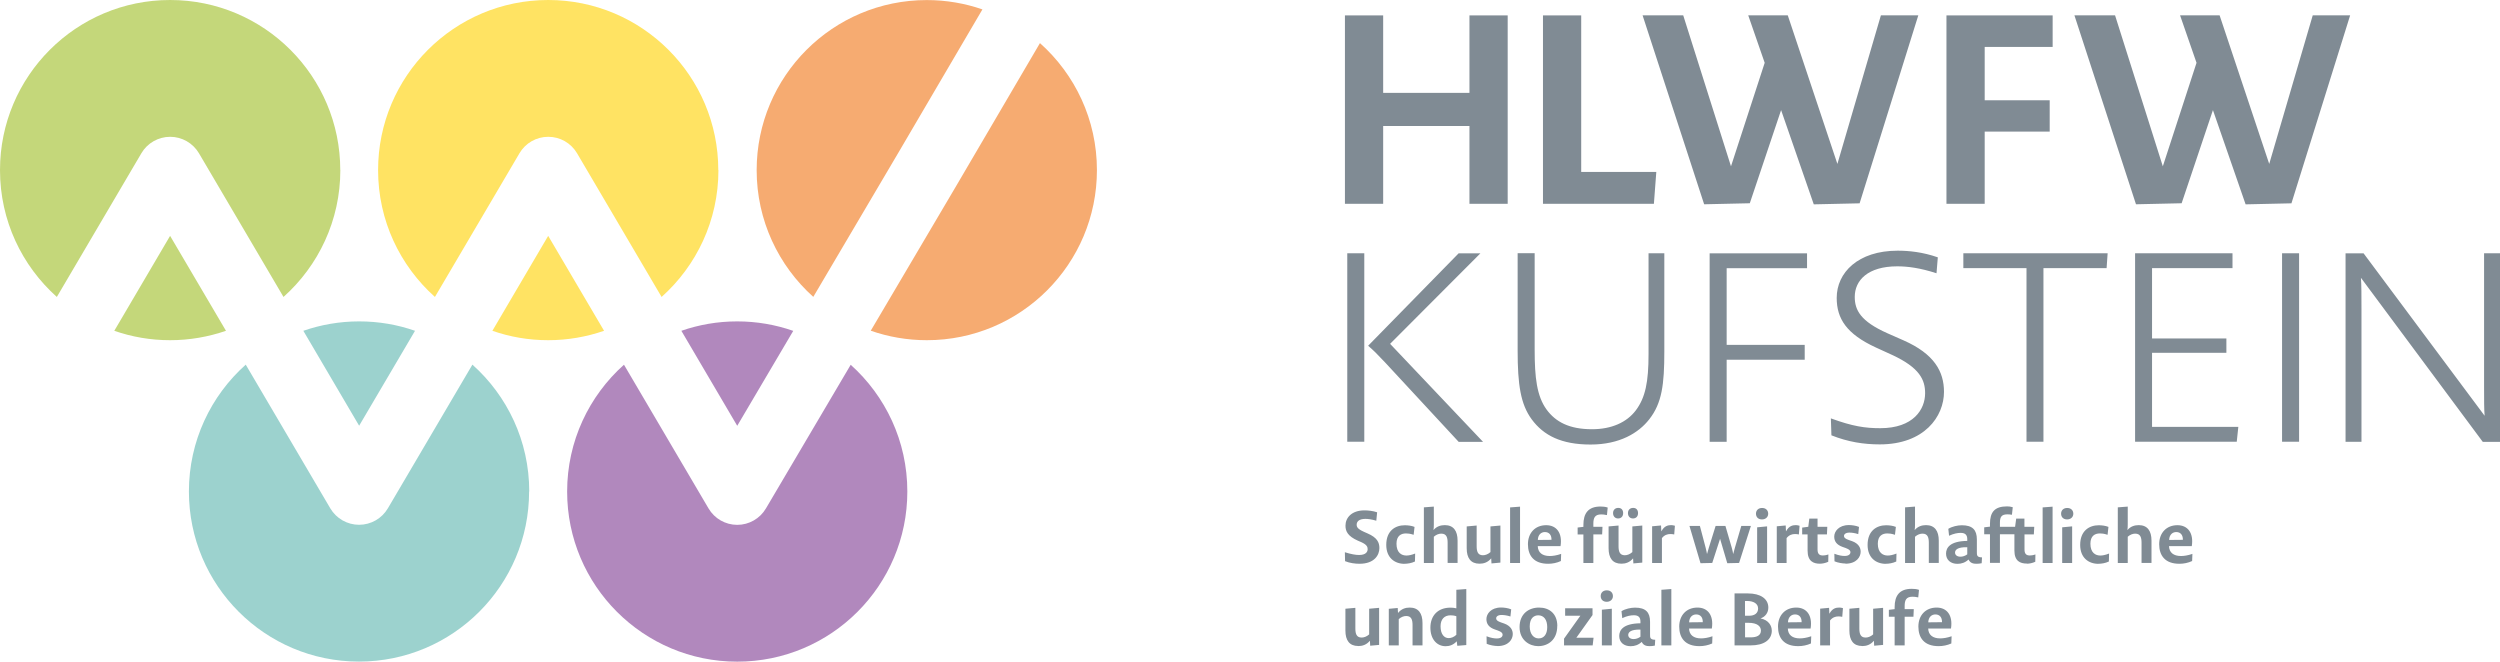
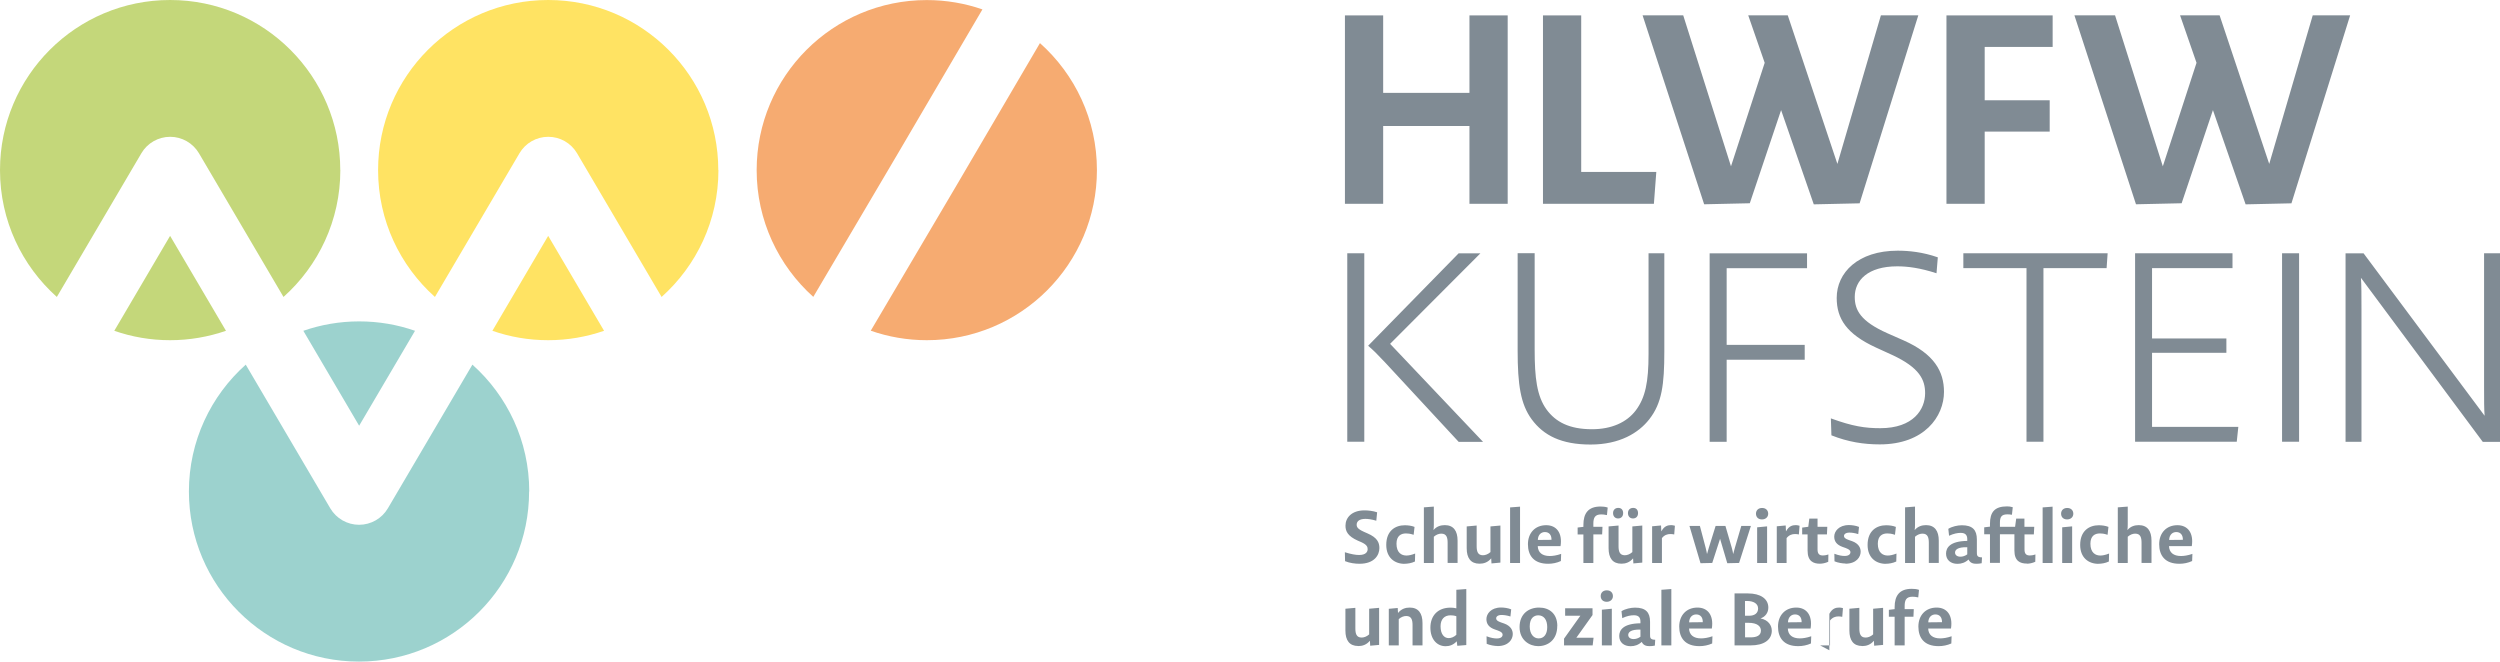
<svg xmlns="http://www.w3.org/2000/svg" id="Ebene_1" data-name="Ebene 1" viewBox="0 0 364.2 96.38">
  <defs>
    <style>
      .cls-1 {
        fill: #f6ab71;
      }

      .cls-2 {
        fill: #c4d77a;
      }

      .cls-3 {
        fill: #9cd2ce;
      }

      .cls-4 {
        fill: #808b94;
      }

      .cls-5 {
        fill: #b188bd;
      }

      .cls-6 {
        fill: #ffe363;
      }
    </style>
  </defs>
  <path class="cls-1" d="M130.83,22.32l12.29-20.95c-2.54-.88-5.27-1.36-8.11-1.36-13.69,0-24.78,11.1-24.78,24.78,0,7.33,3.19,13.92,8.25,18.46l12.35-20.93ZM159.8,24.78c0-7.36-3.21-13.96-8.3-18.5l-12.29,20.96-12.36,20.94c2.56.89,5.3,1.38,8.17,1.38,13.69,0,24.78-11.1,24.78-24.78" />
  <path class="cls-6" d="M79.86,34.36l-8.13,13.83c2.55.89,5.28,1.37,8.13,1.37s5.59-.49,8.14-1.37l-8.14-13.83ZM104.64,24.78c0-13.69-11.1-24.78-24.78-24.78s-24.78,11.1-24.78,24.78c0,7.35,3.2,13.94,8.28,18.48l12.32-20.94c.87-1.48,2.46-2.39,4.19-2.39s3.31.91,4.19,2.39l12.32,20.94c5.08-4.54,8.28-11.14,8.28-18.48" />
  <path class="cls-2" d="M24.78,34.36l-8.13,13.83c2.55.89,5.28,1.37,8.13,1.37s5.59-.49,8.14-1.37l-8.14-13.83ZM49.57,24.78C49.57,11.1,38.47,0,24.78,0S0,11.1,0,24.78c0,7.35,3.2,13.94,8.28,18.48l12.32-20.94c.87-1.48,2.47-2.39,4.19-2.39s3.31.91,4.19,2.39l12.32,20.94c5.08-4.54,8.28-11.14,8.28-18.48" />
  <path class="cls-3" d="M52.32,62.02l8.14-13.83c-2.55-.89-5.28-1.37-8.14-1.37s-5.59.49-8.13,1.37l8.13,13.83ZM77.1,71.6c0-7.35-3.2-13.94-8.28-18.48l-12.32,20.94c-.87,1.48-2.47,2.39-4.19,2.39s-3.31-.91-4.19-2.39l-12.32-20.94c-5.08,4.54-8.28,11.14-8.28,18.48,0,13.69,11.1,24.78,24.78,24.78s24.78-11.1,24.78-24.78" />
-   <path class="cls-5" d="M107.4,62.03l8.16-13.83c-2.56-.89-5.3-1.38-8.17-1.38s-5.59.49-8.13,1.37l8.14,13.84ZM132.18,71.6c0-7.34-3.19-13.92-8.25-18.46l-12.35,20.93c-.87,1.48-2.46,2.39-4.18,2.39h0c-1.72,0-3.31-.91-4.18-2.39l-12.32-20.94c-5.08,4.54-8.28,11.14-8.28,18.48,0,13.69,11.1,24.78,24.78,24.78s24.78-11.1,24.78-24.78" />
-   <path class="cls-4" d="M280.91,90.66c.03-.8.52-1.15,1.04-1.15.61,0,.98.42.96,1.13l-1.99.02ZM282.44,94.13c.6,0,1.26-.13,1.83-.39l.04-1.05c-.66.23-1.22.31-1.67.31-1.07,0-1.71-.5-1.74-1.44h3.32c.3-1.92-.59-3.05-2.09-3.05-1.61,0-2.66,1.13-2.66,2.77s.85,2.86,2.97,2.85M276.02,94.02h1.45v-4.17h1.28l.05-1.11h-1.33v-.45c0-.85.22-1.36,1.14-1.36.2,0,.5.02.84.1l.11-1.1c-.33-.12-.74-.15-1.05-.15-1.8,0-2.5.99-2.5,2.68v.28l-.84.1v1.01h.84v4.17ZM271.29,94.12c.61,0,1.21-.19,1.68-.76h.02l.04.71,1.3-.12v-5.4l-1.45.13v3.74c-.38.34-.78.46-1.1.46-.75,0-.91-.57-.91-1.32v-3.01l-1.45.13v3.18c0,1.43.59,2.25,1.86,2.25M265.15,94.02h1.45v-3.63c.36-.46.81-.59,1.2-.59.19,0,.36.01.58.06l.1-1.27c-.19-.06-.43-.08-.54-.08-.48,0-1.01.12-1.42.88h-.02l-.04-.84-1.3.12v5.34ZM260.47,90.66c.03-.8.52-1.15,1.03-1.15.61,0,.98.42.96,1.13l-1.99.02ZM261.99,94.13c.6,0,1.26-.13,1.83-.39l.04-1.05c-.66.23-1.22.31-1.67.31-1.07,0-1.71-.5-1.74-1.44h3.32c.3-1.92-.59-3.05-2.09-3.05-1.61,0-2.66,1.13-2.66,2.77s.85,2.86,2.96,2.85M256.53,91.87c0,.7-.61.98-1.47.98h-.84v-2.12h.5c1.29,0,1.81.52,1.81,1.14M256.12,88.64c0,.7-.52,1.06-1.29,1.06h-.62v-2.15h.29c.95,0,1.62.38,1.62,1.1M258.11,91.85c0-.67-.43-1.52-1.64-1.76.72-.24,1.14-.85,1.14-1.58,0-1.29-1.16-2.06-2.96-2.06h-1.96v7.57h2.35c1.91,0,3.08-.79,3.08-2.18M246.07,90.66c.03-.8.52-1.15,1.03-1.15.61,0,.98.42.96,1.13l-1.99.02ZM247.6,94.13c.6,0,1.26-.13,1.83-.39l.04-1.05c-.66.23-1.22.31-1.67.31-1.07,0-1.71-.5-1.74-1.44h3.32c.3-1.92-.59-3.05-2.09-3.05-1.61,0-2.66,1.13-2.66,2.77s.85,2.86,2.97,2.85M242.03,94.02h1.45v-8.21l-1.45.11v8.11ZM237.99,93.1c-.53,0-.79-.28-.79-.6,0-.37.33-.82,1.78-.78v1.04c-.31.22-.65.34-.99.34M237.54,94.14c.6,0,1.14-.18,1.63-.63.23.52.69.62,1.13.62.27,0,.49-.02.78-.08l.05-.85c-.78-.01-.75-.34-.75-.83v-1.78c0-1.38-.62-2.07-2.19-2.07-.61,0-1.43.18-1.97.52l.11,1.01c.7-.33,1.26-.42,1.7-.42.67,0,.95.32.95.91v.26c-2.51.03-3.09.99-3.09,1.85,0,.94.7,1.49,1.65,1.49M233.36,94.02h1.45v-5.34l-1.45.14v5.21ZM234.07,87.67c.52,0,.9-.34.9-.83s-.34-.84-.89-.84-.89.35-.89.83.31.84.88.84M227.85,94.02h4.17l.13-1.11h-2.51l2.36-3.31v-.99h-3.99v1.09h2.22l-2.38,3.34v.98ZM225.4,91.36c0,1.11-.54,1.64-1.22,1.64h-.06c-.68,0-1.27-.62-1.27-1.74,0-1.26.66-1.62,1.25-1.62.78,0,1.3.61,1.3,1.72M226.87,91.2c0-1.78-1.14-2.69-2.66-2.69s-2.84.93-2.84,2.84,1.45,2.78,2.71,2.78c1.43,0,2.78-.91,2.78-2.93M218.15,94.12c1.62,0,2.23-.98,2.23-1.75,0-.52-.24-1.17-1.26-1.54l-.44-.15c-.57-.2-.72-.37-.72-.6,0-.24.22-.49.79-.49.32,0,.77.05,1.29.22l.11-1.04c-.44-.19-1.06-.27-1.47-.27-1.48,0-2.14.93-2.14,1.69,0,.7.36,1.21,1.23,1.51l.43.15c.61.22.7.42.7.62,0,.27-.23.54-.84.54-.36,0-.82-.06-1.5-.32l.02,1.1c.51.22,1.18.32,1.59.32M211.04,92.96c-.63,0-1.18-.54-1.18-1.72,0-1.01.54-1.6,1.45-1.6.21,0,.51.02.85.13v2.71c-.36.34-.76.48-1.12.48M210.59,94.14c.57,0,1.12-.18,1.61-.7h.02l.08.64,1.31-.11v-8.16l-1.45.11v2.7c-.28-.07-.58-.1-.85-.1-1.86,0-2.93,1.19-2.93,2.91s.98,2.71,2.22,2.71M202.32,94.02h1.45v-3.83c.37-.33.77-.45,1.09-.45.76,0,.92.57.92,1.32v2.96h1.45v-3.25c0-1.43-.6-2.26-1.86-2.26-.62,0-1.22.19-1.69.77h-.02l-.04-.71-1.3.12v5.34ZM197.87,94.12c.61,0,1.2-.19,1.68-.76h.02l.04.71,1.3-.12v-5.4l-1.45.13v3.74c-.38.34-.78.46-1.1.46-.75,0-.91-.57-.91-1.32v-3.01l-1.45.13v3.18c0,1.43.59,2.25,1.86,2.25" />
+   <path class="cls-4" d="M280.91,90.66c.03-.8.52-1.15,1.04-1.15.61,0,.98.42.96,1.13l-1.99.02ZM282.44,94.13c.6,0,1.26-.13,1.83-.39l.04-1.05c-.66.23-1.22.31-1.67.31-1.07,0-1.71-.5-1.74-1.44h3.32c.3-1.92-.59-3.05-2.09-3.05-1.61,0-2.66,1.13-2.66,2.77s.85,2.86,2.97,2.85M276.02,94.02h1.45v-4.17h1.28l.05-1.11h-1.33v-.45c0-.85.22-1.36,1.14-1.36.2,0,.5.02.84.1l.11-1.1c-.33-.12-.74-.15-1.05-.15-1.8,0-2.5.99-2.5,2.68v.28l-.84.1v1.01h.84v4.17ZM271.29,94.12c.61,0,1.21-.19,1.68-.76h.02l.04.71,1.3-.12v-5.4l-1.45.13v3.74c-.38.34-.78.46-1.1.46-.75,0-.91-.57-.91-1.32v-3.01l-1.45.13v3.18c0,1.43.59,2.25,1.86,2.25M265.15,94.02h1.45v-3.63c.36-.46.81-.59,1.2-.59.19,0,.36.01.58.06l.1-1.27c-.19-.06-.43-.08-.54-.08-.48,0-1.01.12-1.42.88h-.02v5.34ZM260.47,90.66c.03-.8.52-1.15,1.03-1.15.61,0,.98.42.96,1.13l-1.99.02ZM261.99,94.13c.6,0,1.26-.13,1.83-.39l.04-1.05c-.66.23-1.22.31-1.67.31-1.07,0-1.71-.5-1.74-1.44h3.32c.3-1.92-.59-3.05-2.09-3.05-1.61,0-2.66,1.13-2.66,2.77s.85,2.86,2.96,2.85M256.53,91.87c0,.7-.61.98-1.47.98h-.84v-2.12h.5c1.29,0,1.81.52,1.81,1.14M256.12,88.64c0,.7-.52,1.06-1.29,1.06h-.62v-2.15h.29c.95,0,1.62.38,1.62,1.1M258.11,91.85c0-.67-.43-1.52-1.64-1.76.72-.24,1.14-.85,1.14-1.58,0-1.29-1.16-2.06-2.96-2.06h-1.96v7.57h2.35c1.91,0,3.08-.79,3.08-2.18M246.07,90.66c.03-.8.52-1.15,1.03-1.15.61,0,.98.42.96,1.13l-1.99.02ZM247.6,94.13c.6,0,1.26-.13,1.83-.39l.04-1.05c-.66.23-1.22.31-1.67.31-1.07,0-1.71-.5-1.74-1.44h3.32c.3-1.92-.59-3.05-2.09-3.05-1.61,0-2.66,1.13-2.66,2.77s.85,2.86,2.97,2.85M242.03,94.02h1.45v-8.21l-1.45.11v8.11ZM237.99,93.1c-.53,0-.79-.28-.79-.6,0-.37.33-.82,1.78-.78v1.04c-.31.22-.65.34-.99.34M237.54,94.14c.6,0,1.14-.18,1.63-.63.23.52.69.62,1.13.62.27,0,.49-.02.78-.08l.05-.85c-.78-.01-.75-.34-.75-.83v-1.78c0-1.38-.62-2.07-2.19-2.07-.61,0-1.43.18-1.97.52l.11,1.01c.7-.33,1.26-.42,1.7-.42.67,0,.95.32.95.91v.26c-2.51.03-3.09.99-3.09,1.85,0,.94.7,1.49,1.65,1.49M233.36,94.02h1.45v-5.34l-1.45.14v5.21ZM234.07,87.67c.52,0,.9-.34.9-.83s-.34-.84-.89-.84-.89.35-.89.83.31.84.88.84M227.85,94.02h4.17l.13-1.11h-2.51l2.36-3.31v-.99h-3.99v1.09h2.22l-2.38,3.34v.98ZM225.4,91.36c0,1.11-.54,1.64-1.22,1.64h-.06c-.68,0-1.27-.62-1.27-1.74,0-1.26.66-1.62,1.25-1.62.78,0,1.3.61,1.3,1.72M226.87,91.2c0-1.78-1.14-2.69-2.66-2.69s-2.84.93-2.84,2.84,1.45,2.78,2.71,2.78c1.43,0,2.78-.91,2.78-2.93M218.15,94.12c1.62,0,2.23-.98,2.23-1.75,0-.52-.24-1.17-1.26-1.54l-.44-.15c-.57-.2-.72-.37-.72-.6,0-.24.22-.49.79-.49.32,0,.77.05,1.29.22l.11-1.04c-.44-.19-1.06-.27-1.47-.27-1.48,0-2.14.93-2.14,1.69,0,.7.36,1.21,1.23,1.51l.43.15c.61.22.7.42.7.62,0,.27-.23.54-.84.54-.36,0-.82-.06-1.5-.32l.02,1.1c.51.22,1.18.32,1.59.32M211.04,92.96c-.63,0-1.18-.54-1.18-1.72,0-1.01.54-1.6,1.45-1.6.21,0,.51.02.85.13v2.71c-.36.34-.76.48-1.12.48M210.59,94.14c.57,0,1.12-.18,1.61-.7h.02l.08.64,1.31-.11v-8.16l-1.45.11v2.7c-.28-.07-.58-.1-.85-.1-1.86,0-2.93,1.19-2.93,2.91s.98,2.71,2.22,2.71M202.32,94.02h1.45v-3.83c.37-.33.77-.45,1.09-.45.76,0,.92.57.92,1.32v2.96h1.45v-3.25c0-1.43-.6-2.26-1.86-2.26-.62,0-1.22.19-1.69.77h-.02l-.04-.71-1.3.12v5.34ZM197.87,94.12c.61,0,1.2-.19,1.68-.76h.02l.04.71,1.3-.12v-5.4l-1.45.13v3.74c-.38.34-.78.46-1.1.46-.75,0-.91-.57-.91-1.32v-3.01l-1.45.13v3.18c0,1.43.59,2.25,1.86,2.25" />
  <path class="cls-4" d="M316,78.66c.03-.8.52-1.15,1.04-1.15.61,0,.98.42.96,1.13l-1.99.02ZM317.52,82.13c.6,0,1.26-.13,1.83-.4l.04-1.04c-.66.23-1.22.31-1.67.31-1.07,0-1.71-.5-1.74-1.44h3.32c.3-1.92-.59-3.05-2.09-3.05-1.61,0-2.66,1.13-2.66,2.77s.85,2.86,2.96,2.85M308.52,82.02h1.45v-3.83c.37-.33.77-.45,1.09-.45.76,0,.92.57.92,1.32v2.95h1.45v-3.25c0-1.43-.6-2.26-1.86-2.26-.61,0-1.19.19-1.63.7h-.02c.04-.23.05-.49.05-.82v-2.58l-1.45.11v8.11ZM305.71,82.13c.4,0,1-.08,1.51-.33l.03-1.16c-.55.22-.96.29-1.28.29-.7,0-1.44-.41-1.44-1.72,0-1.16.67-1.5,1.38-1.5.24,0,.6.02,1.12.2l.13-1.15c-.43-.18-.99-.24-1.42-.24-1.35,0-2.7.78-2.7,2.86,0,1.86,1.2,2.76,2.67,2.76M300.42,82.02h1.45v-5.34l-1.45.14v5.21ZM301.14,75.67c.52,0,.9-.34.9-.83s-.34-.84-.89-.84-.89.35-.89.83.31.84.88.84M297.57,82.02h1.45v-8.21l-1.45.11v8.11ZM295.29,82.12c.34,0,.79-.09,1.21-.28l.02-1.07c-.38.13-.63.15-.82.15-.45,0-.77-.18-.77-.86v-2.21h1.36l.06-1.11h-1.43v-1.19h-1.2s-.16,1.19-.16,1.19h-2.21v-.6c0-.82.22-1.21,1.09-1.21.17,0,.38.01.66.06l.12-1.1c-.28-.09-.59-.12-.83-.12-1.81,0-2.49.83-2.49,2.55v.4l-.84.1v1.01h.84v4.17h1.45v-4.17h2.11v2.37c0,1.53.83,1.9,1.81,1.9M285.6,81.1c-.53,0-.79-.28-.79-.6,0-.37.33-.82,1.78-.78v1.04c-.31.22-.65.34-.99.34M285.15,82.14c.6,0,1.14-.18,1.63-.63.23.52.69.62,1.13.62.27,0,.49-.02.78-.08l.05-.85c-.78-.01-.75-.34-.75-.83v-1.78c0-1.38-.62-2.07-2.19-2.07-.61,0-1.43.18-1.97.52l.11,1.01c.7-.33,1.26-.42,1.7-.42.67,0,.95.32.95.91v.26c-2.51.03-3.09.99-3.09,1.85,0,.94.7,1.49,1.65,1.49M277.53,82.02h1.45v-3.83c.37-.33.77-.45,1.09-.45.76,0,.92.57.92,1.32v2.95h1.45v-3.25c0-1.43-.6-2.26-1.86-2.26-.61,0-1.19.19-1.63.7h-.02c.04-.23.05-.49.05-.82v-2.58l-1.45.11v8.11ZM274.73,82.13c.41,0,1-.08,1.52-.33l.03-1.16c-.55.22-.96.29-1.28.29-.7,0-1.44-.41-1.44-1.72,0-1.16.67-1.5,1.38-1.5.23,0,.6.02,1.12.2l.13-1.15c-.43-.18-.99-.24-1.42-.24-1.35,0-2.7.78-2.7,2.86,0,1.86,1.2,2.76,2.67,2.76M268.83,82.12c1.62,0,2.23-.98,2.23-1.75,0-.52-.24-1.17-1.26-1.54l-.44-.15c-.57-.2-.73-.37-.73-.6s.22-.49.79-.49c.32,0,.77.05,1.29.22l.11-1.05c-.44-.19-1.06-.27-1.47-.27-1.48,0-2.14.93-2.14,1.68,0,.7.36,1.2,1.23,1.51l.43.15c.61.22.7.42.7.62,0,.27-.24.54-.84.54-.36,0-.82-.06-1.5-.32l.02,1.1c.51.22,1.18.32,1.59.32M265.13,82.12c.34,0,.8-.09,1.21-.28l.02-1.07c-.37.13-.63.15-.81.15-.45,0-.77-.18-.77-.86v-2.21h1.37l.05-1.11h-1.42v-1.19h-1.2s-.15,1.19-.15,1.19l-.89.12v.99h.79v2.37c0,1.53.83,1.9,1.8,1.9M258.82,82.02h1.45v-3.63c.36-.46.81-.59,1.21-.59.19,0,.36.01.58.06l.1-1.27c-.19-.06-.43-.09-.54-.09-.48,0-1.01.12-1.42.89h-.02l-.04-.84-1.3.12v5.34ZM255.98,82.02h1.45v-5.34l-1.45.14v5.21ZM256.69,75.67c.52,0,.9-.34.9-.83s-.34-.84-.89-.84-.89.35-.89.83.31.84.87.84M247.72,82.05l1.72-.04,1.14-3.52,1.05,3.56,1.72-.04,1.72-5.39h-1.4l-.93,3.17c-.14.48-.19.73-.24.89h-.02c-.02-.19-.08-.45-.2-.9l-.92-3.16h-1.43l-.99,3.18c-.12.4-.18.65-.25.88h-.02c-.03-.22-.1-.48-.19-.88l-.84-3.18h-1.52l1.61,5.43ZM240.66,82.02h1.45v-3.63c.36-.46.81-.59,1.21-.59.19,0,.36.01.58.06l.1-1.27c-.19-.06-.43-.09-.54-.09-.48,0-1.01.12-1.42.89h-.02l-.04-.84-1.3.12v5.34ZM236.21,82.12c.61,0,1.2-.19,1.68-.76h.02l.04.72,1.3-.12v-5.4l-1.45.13v3.74c-.38.34-.78.46-1.1.46-.75,0-.91-.57-.91-1.32v-3.01l-1.45.13v3.18c0,1.43.59,2.25,1.86,2.25M237.88,75.53c.44,0,.75-.27.75-.78,0-.44-.24-.76-.71-.76s-.76.31-.76.76.28.78.73.78M235.71,75.53c.44,0,.75-.27.75-.78,0-.44-.24-.76-.71-.76s-.76.31-.76.76.28.78.73.78M230.67,82.02h1.45v-4.17h1.28l.05-1.11h-1.33v-.45c0-.85.22-1.35,1.14-1.35.2,0,.5.02.84.1l.11-1.1c-.33-.12-.74-.15-1.04-.15-1.8,0-2.5.99-2.5,2.68v.28l-.84.1v1.01h.84v4.17ZM224.03,78.66c.03-.8.52-1.15,1.03-1.15.61,0,.98.42.96,1.13l-1.99.02ZM225.56,82.13c.6,0,1.26-.13,1.83-.4l.04-1.04c-.66.23-1.22.31-1.67.31-1.07,0-1.71-.5-1.74-1.44h3.32c.3-1.92-.59-3.05-2.09-3.05-1.61,0-2.66,1.13-2.66,2.77s.85,2.86,2.96,2.85M219.99,82.02h1.45v-8.21l-1.45.11v8.11ZM215.54,82.12c.61,0,1.2-.19,1.68-.76h.02l.04.72,1.3-.12v-5.4l-1.45.13v3.74c-.38.34-.78.46-1.1.46-.75,0-.91-.57-.91-1.32v-3.01l-1.45.13v3.18c0,1.43.59,2.25,1.86,2.25M207.43,82.02h1.45v-3.83c.37-.33.77-.45,1.09-.45.76,0,.92.57.92,1.32v2.95h1.45v-3.25c0-1.43-.6-2.26-1.86-2.26-.61,0-1.2.19-1.63.7h-.02c.04-.23.05-.49.05-.82v-2.58l-1.45.11v8.11ZM204.62,82.13c.4,0,1-.08,1.51-.33l.03-1.16c-.55.22-.96.29-1.28.29-.7,0-1.44-.41-1.44-1.72,0-1.16.67-1.5,1.38-1.5.23,0,.6.02,1.12.2l.13-1.15c-.43-.18-.99-.24-1.42-.24-1.36,0-2.7.78-2.7,2.86,0,1.86,1.21,2.76,2.67,2.76M198.05,82.13c2.19,0,2.9-1.29,2.9-2.29,0-.82-.33-1.53-1.72-2.13l-.52-.23c-.94-.42-1.07-.71-1.07-1.05,0-.43.33-.84,1.26-.84.38,0,.91.06,1.6.27l.12-1.23c-.63-.21-1.33-.28-1.84-.28-1.9,0-2.77,1.1-2.77,2.22-.01.84.36,1.55,1.79,2.19l.51.22c.82.37.93.7.93,1.02,0,.37-.24.85-1.25.85-.49,0-1.15-.11-2.07-.4l.03,1.3c.67.28,1.48.38,2.09.38" />
  <path class="cls-4" d="M364.2,36.9h-2.32v19.45c0,1.93,0,3.29.08,4.22l-17.63-23.66h-2.63v27.45h2.32v-19.33c0-1.82,0-3.64-.08-4.56l17.75,23.9h2.51v-27.45ZM334.93,36.9h-2.48v27.45h2.48v-27.45ZM326.08,62.19h-12.57v-10.79h10.83v-2.09h-10.83v-10.25h11.72v-2.16h-14.19v27.45h14.81l.23-2.17ZM307.06,36.9h-21.04v2.16h9.2v25.29h2.47v-25.29h9.2l.15-2.16ZM283.2,57.09c0-2.98-1.43-5.53-5.88-7.5l-2.36-1.04c-3.9-1.74-4.76-3.36-4.76-5.3,0-2.4,1.9-4.45,6.19-4.45,1.51,0,3.32.23,5.72,1.01l.19-2.32c-2.2-.77-4.21-.97-5.84-.97-5.8,0-8.89,3.21-8.89,6.88,0,3.02,1.43,5.26,5.72,7.23l2.36,1.08c4.02,1.86,4.8,3.64,4.8,5.57,0,2.36-1.7,5.1-6.54,5.1-2.2,0-4.02-.27-7.19-1.43l.08,2.47c2.44.97,4.72,1.32,7.04,1.32,6.5,0,9.36-4.06,9.36-7.66M263.25,39.07v-2.16h-14.19v27.45h2.48v-11.95h11.37v-2.17h-11.37v-11.17h11.72ZM242.48,36.9h-2.32v14.69c0,4.06-.46,6.34-1.86,8.2-1.32,1.74-3.52,2.74-6.38,2.74-3.33,0-5.3-1.08-6.61-2.86-1.43-1.97-1.74-4.68-1.74-8.7v-14.08h-2.48v14.19c0,4.95.43,7.81,2.05,10.01,1.74,2.36,4.33,3.67,8.58,3.67s7-1.7,8.54-3.67c1.86-2.36,2.2-5.1,2.2-9.86v-14.34ZM216.04,64.36l-13.53-14.27,13.15-13.18h-3.17l-13.18,13.46c.81.7,1.16,1.04,2.48,2.44l10.71,11.56h3.56ZM198.75,36.9h-2.48v27.45h2.48v-27.45Z" />
  <path class="cls-4" d="M333.82,29.61l8.55-27.38h-5.45l-6.34,21.65-7.23-21.65h-5.76l2.4,6.92-4.91,15.08-6.96-22h-5.92l8.97,27.53,6.65-.15,4.56-13.57,4.76,13.73,6.69-.15ZM283.56,29.69h5.57v-10.52h9.47v-4.56h-9.47v-7.77h9.9V2.24h-15.47v27.45ZM270.91,29.61l8.55-27.38h-5.45l-6.34,21.65-7.23-21.65h-5.76l2.4,6.92-4.91,15.08-6.96-22h-5.92l8.97,27.53,6.65-.15,4.56-13.57,4.76,13.73,6.69-.15ZM240.94,29.69l.35-4.64h-10.94V2.24h-5.57v27.45h16.16ZM214.07,29.69h5.57V2.24h-5.57v11.29h-12.57V2.24h-5.57v27.45h5.57v-11.33h12.57v11.33Z" />
</svg>